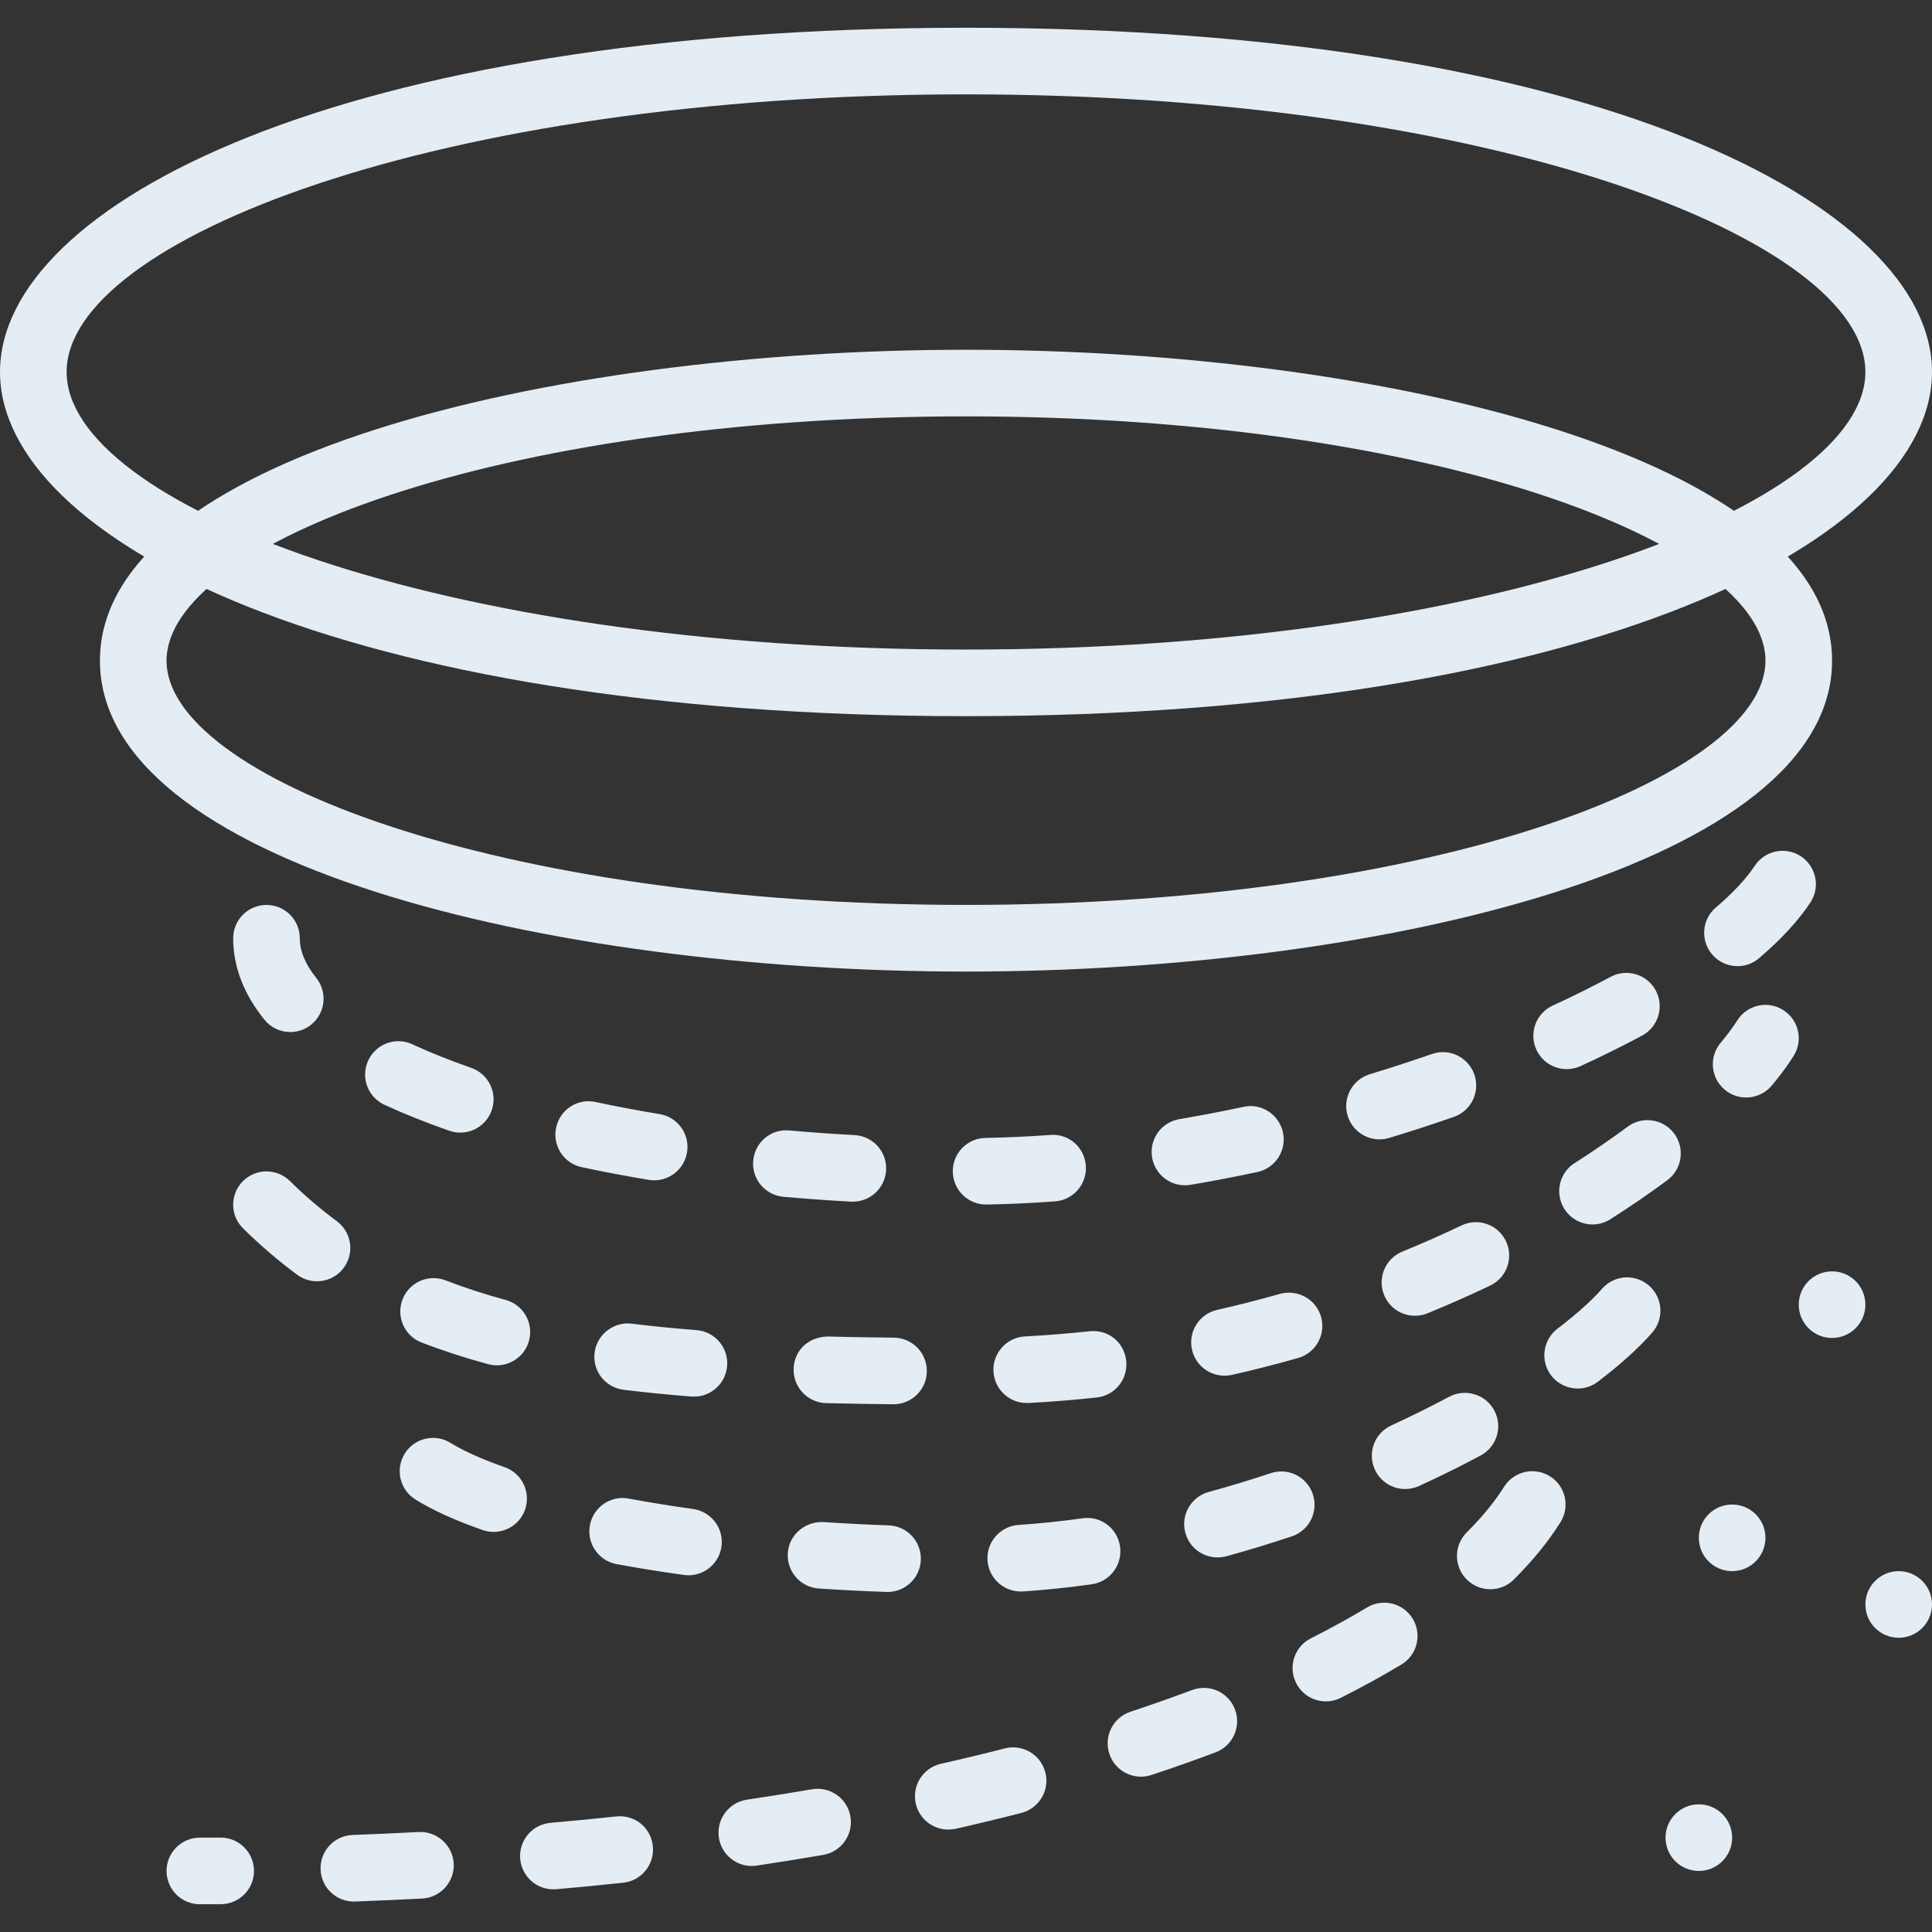
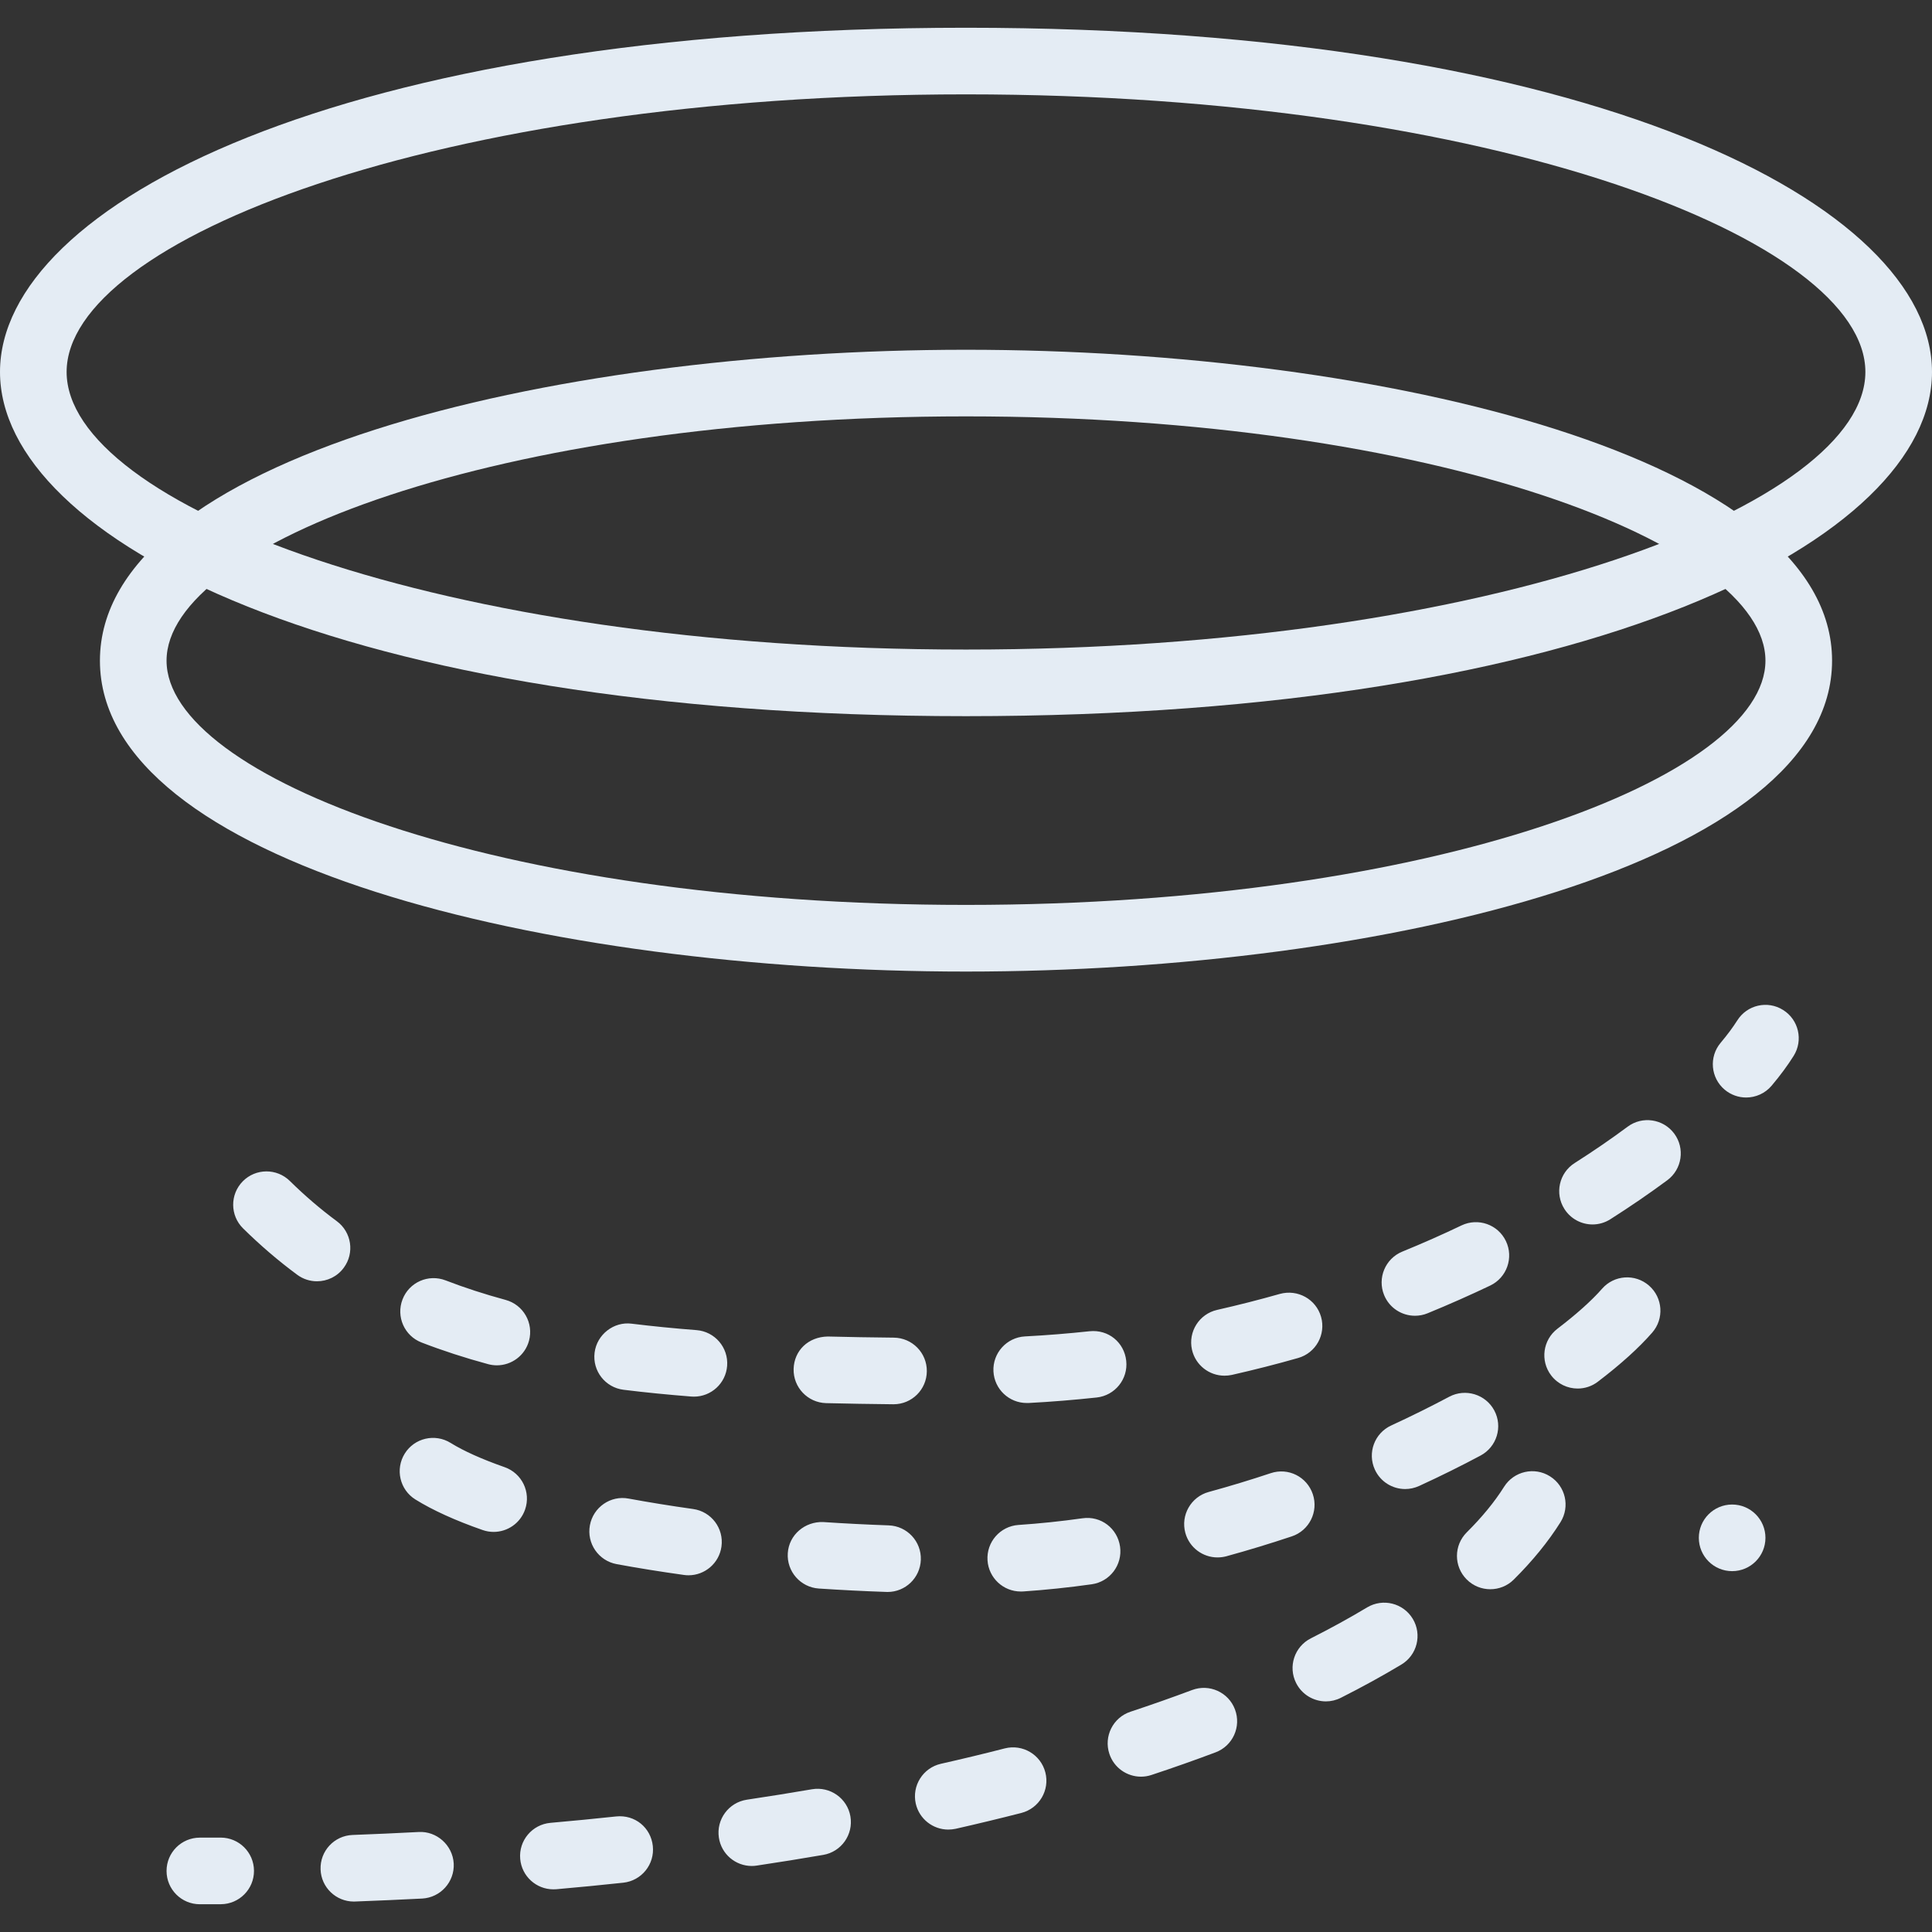
<svg xmlns="http://www.w3.org/2000/svg" height="800px" width="800px" version="1.1" id="Capa_1" viewBox="0 0 58 58" xml:space="preserve">
  <rect x="0" y="0" width="58" height="58" fill="#333333" stroke="none" />
  <path style="fill:#E4ECF4;" d="M26.826,42.157c-0.003,0-0.007,0-0.01,0c-0.69-0.007-1.361-0.018-2.016-0.034  c-0.553-0.015-0.988-0.474-0.975-1.025c0.015-0.552,0.436-0.964,1.025-0.975c0.645,0.017,1.306,0.027,1.984,0.034  c0.553,0.006,0.996,0.458,0.99,1.01C27.82,41.715,27.374,42.157,26.826,42.157z M30.822,42.119c-0.528,0-0.97-0.414-0.998-0.948  c-0.028-0.551,0.396-1.021,0.947-1.051c0.656-0.034,1.303-0.087,1.937-0.155c0.572-0.059,1.043,0.339,1.102,0.887  c0.06,0.55-0.338,1.042-0.887,1.102c-0.671,0.072-1.354,0.129-2.048,0.165C30.857,42.119,30.84,42.119,30.822,42.119z   M20.833,41.928c-0.026,0-0.053-0.001-0.079-0.003c-0.701-0.055-1.379-0.122-2.034-0.203c-0.549-0.067-0.938-0.566-0.87-1.114  c0.068-0.549,0.581-0.94,1.114-0.87c0.628,0.077,1.276,0.141,1.946,0.193c0.551,0.043,0.962,0.524,0.919,1.075  C21.788,41.531,21.35,41.928,20.833,41.928z M36.759,41.299c-0.457,0-0.869-0.315-0.975-0.779c-0.121-0.539,0.217-1.074,0.755-1.196  c0.643-0.146,1.271-0.306,1.884-0.48c0.533-0.146,1.084,0.156,1.236,0.688c0.151,0.531-0.156,1.085-0.688,1.236  c-0.647,0.185-1.312,0.354-1.991,0.508C36.906,41.292,36.832,41.299,36.759,41.299z M14.917,40.988  c-0.087,0-0.175-0.011-0.263-0.035c-0.696-0.188-1.369-0.407-1.998-0.65c-0.515-0.198-0.771-0.777-0.572-1.293  c0.198-0.516,0.776-0.771,1.293-0.572c0.564,0.218,1.171,0.415,1.801,0.586c0.533,0.145,0.848,0.693,0.703,1.227  C15.761,40.695,15.357,40.988,14.917,40.988z M42.478,39.5c-0.394,0-0.768-0.234-0.926-0.621c-0.209-0.512,0.036-1.096,0.547-1.305  c0.615-0.251,1.208-0.514,1.776-0.786c0.5-0.238,1.096-0.028,1.334,0.471c0.238,0.498,0.027,1.096-0.471,1.334  c-0.604,0.288-1.231,0.566-1.882,0.833C42.732,39.477,42.604,39.5,42.478,39.5z M9.516,38.465c-0.206,0-0.415-0.063-0.594-0.196  c-0.566-0.418-1.112-0.887-1.624-1.391c-0.394-0.388-0.397-1.021-0.01-1.414s1.021-0.397,1.414-0.01  c0.444,0.438,0.918,0.844,1.409,1.207c0.444,0.328,0.538,0.954,0.209,1.398C10.125,38.325,9.822,38.465,9.516,38.465z M47.81,36.759  c-0.331,0-0.654-0.164-0.845-0.464c-0.297-0.466-0.159-1.084,0.308-1.38c0.558-0.355,1.093-0.722,1.59-1.091  c0.442-0.329,1.069-0.236,1.399,0.208c0.328,0.443,0.235,1.07-0.208,1.399c-0.535,0.396-1.11,0.79-1.709,1.171  C48.179,36.708,47.993,36.759,47.81,36.759z M52.42,32.948c-0.227,0-0.456-0.077-0.644-0.235c-0.422-0.355-0.477-0.986-0.12-1.409  c0.201-0.239,0.368-0.464,0.497-0.668c0.293-0.468,0.91-0.611,1.378-0.315c0.468,0.293,0.609,0.91,0.315,1.378  c-0.177,0.283-0.399,0.584-0.661,0.895C52.988,32.827,52.705,32.948,52.42,32.948z" />
  <path style="fill:#E4ECF4;" d="M29,29.167c-12.604,0-26-3.271-26-9.333S16.396,10.5,29,10.5s26,3.271,26,9.333  S41.604,29.167,29,29.167z M29,12.5c-14.144,0-24,3.864-24,7.333s9.856,7.333,24,7.333s24-3.864,24-7.333S43.144,12.5,29,12.5z" />
  <path style="fill:#E4ECF4;" d="M29,21.5c-18.836,0-29-5.324-29-10.334C0,6.158,10.164,0.833,29,0.833s29,5.324,29,10.333  C58,16.176,47.836,21.5,29,21.5z M29,2.833c-15.911,0-27,4.392-27,8.333S13.089,19.5,29,19.5s27-4.393,27-8.334  S44.911,2.833,29,2.833z" />
-   <path style="fill:#E4ECF4;" d="M29.603,36.161c-0.544,0-0.99-0.437-1-0.982c-0.01-0.552,0.43-1.008,0.982-1.018  c0.644-0.012,1.292-0.042,1.942-0.089c0.563-0.047,1.03,0.374,1.07,0.924c0.04,0.551-0.373,1.03-0.924,1.07  c-0.688,0.051-1.373,0.083-2.054,0.095C29.614,36.161,29.608,36.161,29.603,36.161z M25.604,36.075c-0.019,0-0.036,0-0.055-0.001  c-0.688-0.037-1.364-0.086-2.029-0.145c-0.55-0.049-0.957-0.534-0.908-1.084c0.049-0.55,0.526-0.962,1.084-0.908  c0.642,0.057,1.297,0.104,1.961,0.139c0.551,0.03,0.975,0.501,0.945,1.053C26.572,35.662,26.131,36.075,25.604,36.075z   M35.571,35.583c-0.479,0-0.901-0.345-0.984-0.832c-0.093-0.545,0.273-1.061,0.817-1.153c0.646-0.11,1.288-0.233,1.925-0.369  c0.537-0.122,1.071,0.229,1.187,0.769c0.115,0.541-0.229,1.072-0.769,1.187c-0.664,0.142-1.334,0.271-2.007,0.385  C35.684,35.578,35.627,35.583,35.571,35.583z M19.64,35.434c-0.054,0-0.109-0.004-0.165-0.014c-0.692-0.115-1.364-0.242-2.012-0.381  c-0.54-0.115-0.884-0.647-0.768-1.188c0.115-0.539,0.643-0.888,1.188-0.768c0.618,0.133,1.259,0.254,1.92,0.363  c0.545,0.09,0.913,0.605,0.822,1.15C20.544,35.087,20.12,35.434,19.64,35.434z M41.414,34.205c-0.43,0-0.826-0.278-0.957-0.71  c-0.16-0.529,0.139-1.087,0.667-1.247c0.636-0.192,1.258-0.396,1.864-0.606c0.52-0.183,1.092,0.094,1.273,0.615  s-0.094,1.092-0.615,1.273c-0.632,0.221-1.281,0.432-1.942,0.632C41.607,34.191,41.51,34.205,41.414,34.205z M13.817,34.002  c-0.109,0-0.221-0.018-0.329-0.056c-0.699-0.244-1.354-0.506-1.946-0.779c-0.501-0.231-0.721-0.825-0.489-1.327  s0.822-0.724,1.327-0.489c0.534,0.247,1.129,0.484,1.767,0.707c0.521,0.182,0.797,0.752,0.615,1.273  C14.617,33.745,14.23,34.002,13.817,34.002z M47.033,32.096c-0.379,0-0.74-0.216-0.909-0.582c-0.231-0.501-0.012-1.096,0.49-1.326  c0.61-0.281,1.192-0.57,1.739-0.863c0.484-0.26,1.093-0.077,1.354,0.41c0.261,0.486,0.077,1.093-0.41,1.354  c-0.58,0.311-1.197,0.617-1.847,0.916C47.315,32.067,47.173,32.096,47.033,32.096z M8.715,30.983c-0.293,0-0.583-0.128-0.78-0.374  C7.314,29.837,7,29.015,7,28.167c0-0.553,0.447-1,1-1s1,0.447,1,1c0,0.382,0.166,0.782,0.493,1.19  c0.347,0.431,0.277,1.06-0.153,1.405C9.155,30.911,8.935,30.983,8.715,30.983z M52.16,29.005c-0.282,0-0.563-0.119-0.761-0.352  c-0.358-0.42-0.309-1.051,0.112-1.409c0.517-0.441,0.91-0.862,1.169-1.254c0.305-0.46,0.926-0.587,1.387-0.281  c0.46,0.306,0.586,0.926,0.281,1.387c-0.362,0.546-0.881,1.108-1.54,1.67C52.62,28.927,52.39,29.005,52.16,29.005z" />
  <path style="fill:#E4ECF4;" d="M26.646,47.792c-0.012,0-0.023,0-0.035-0.001c-0.693-0.023-1.37-0.059-2.029-0.102  c-0.551-0.037-0.968-0.513-0.932-1.064c0.036-0.551,0.515-0.952,1.064-0.932c0.638,0.043,1.293,0.076,1.965,0.1  c0.552,0.019,0.984,0.481,0.965,1.033C27.625,47.367,27.182,47.792,26.646,47.792z M30.643,47.778c-0.521,0-0.961-0.404-0.997-0.933  c-0.037-0.551,0.38-1.028,0.931-1.065c0.627-0.042,1.272-0.109,1.918-0.2c0.557-0.081,1.053,0.305,1.13,0.851  c0.077,0.548-0.304,1.053-0.851,1.13c-0.694,0.098-1.388,0.17-2.063,0.216C30.687,47.777,30.665,47.778,30.643,47.778z   M20.67,47.291c-0.046,0-0.092-0.003-0.139-0.01c-0.709-0.099-1.383-0.207-2.02-0.325c-0.543-0.101-0.902-0.622-0.802-1.165  s0.622-0.907,1.165-0.802c0.609,0.112,1.254,0.217,1.932,0.312c0.548,0.076,0.929,0.581,0.853,1.128  C21.59,46.929,21.161,47.291,20.67,47.291z M36.549,46.755c-0.439,0-0.842-0.292-0.964-0.736c-0.146-0.533,0.169-1.083,0.701-1.229  c0.633-0.173,1.255-0.362,1.861-0.564c0.529-0.177,1.09,0.108,1.265,0.632c0.175,0.524-0.108,1.091-0.632,1.265  c-0.642,0.214-1.299,0.415-1.967,0.598C36.726,46.744,36.637,46.755,36.549,46.755z M14.819,45.989  c-0.109,0-0.221-0.018-0.329-0.056c-0.824-0.287-1.503-0.597-2.02-0.918c-0.469-0.292-0.611-0.909-0.319-1.378  c0.292-0.468,0.907-0.611,1.378-0.319c0.385,0.24,0.945,0.491,1.619,0.727c0.521,0.182,0.797,0.752,0.615,1.273  C15.62,45.731,15.232,45.989,14.819,45.989z M42.184,44.702c-0.379,0-0.741-0.216-0.909-0.582c-0.231-0.502-0.012-1.096,0.49-1.326  c0.609-0.281,1.191-0.57,1.742-0.863c0.487-0.258,1.093-0.074,1.353,0.413s0.075,1.093-0.413,1.353  c-0.582,0.311-1.199,0.617-1.846,0.914C42.466,44.672,42.323,44.702,42.184,44.702z M47.363,41.685c-0.302,0-0.6-0.136-0.797-0.395  c-0.334-0.439-0.249-1.066,0.19-1.401c0.565-0.431,1.028-0.845,1.338-1.199c0.364-0.418,0.996-0.458,1.411-0.095  c0.416,0.364,0.458,0.996,0.095,1.411c-0.403,0.461-0.952,0.957-1.633,1.475C47.787,41.619,47.574,41.685,47.363,41.685z" />
  <path style="fill:#E4ECF4;" d="M6,57.167c-0.553,0-1-0.447-1-1s0.447-1,1-1l0.62-0.001c0.002,0,0.003,0,0.005,0  c0.55,0,0.997,0.444,1,0.995c0.003,0.553-0.443,1.002-0.995,1.005L6,57.167z M10.622,57.086c-0.534,0-0.979-0.423-0.998-0.963  c-0.021-0.552,0.409-1.016,0.962-1.036c0.671-0.025,1.332-0.055,1.984-0.089c0.538-0.031,1.021,0.395,1.051,0.947  c0.028,0.552-0.396,1.021-0.947,1.051c-0.662,0.034-1.333,0.063-2.014,0.089C10.647,57.086,10.635,57.086,10.622,57.086z   M16.612,56.719c-0.513,0-0.949-0.392-0.995-0.912c-0.049-0.55,0.357-1.035,0.908-1.084c0.667-0.059,1.324-0.123,1.971-0.192  c0.57-0.059,1.043,0.339,1.102,0.887c0.06,0.55-0.338,1.043-0.887,1.102c-0.66,0.071-1.329,0.136-2.01,0.196  C16.672,56.718,16.642,56.719,16.612,56.719z M22.569,56.018c-0.487,0-0.914-0.355-0.988-0.852  c-0.082-0.546,0.295-1.056,0.841-1.138c0.664-0.1,1.314-0.203,1.953-0.313c0.544-0.093,1.062,0.271,1.155,0.815  s-0.271,1.062-0.815,1.155c-0.652,0.112-1.318,0.22-1.996,0.321C22.668,56.014,22.618,56.018,22.569,56.018z M28.467,54.925  c-0.457,0-0.869-0.315-0.975-0.779c-0.121-0.539,0.217-1.074,0.755-1.196c0.656-0.148,1.296-0.302,1.917-0.462  c0.535-0.136,1.08,0.185,1.218,0.72s-0.185,1.08-0.72,1.218c-0.641,0.164-1.298,0.323-1.974,0.476  C28.614,54.917,28.54,54.925,28.467,54.925z M34.253,53.337c-0.42,0-0.811-0.266-0.949-0.686c-0.174-0.524,0.11-1.091,0.635-1.264  c0.64-0.212,1.256-0.429,1.848-0.651c0.518-0.195,1.094,0.066,1.288,0.583c0.195,0.518-0.066,1.094-0.583,1.288  c-0.617,0.232-1.259,0.459-1.924,0.679C34.463,53.321,34.356,53.337,34.253,53.337z M39.805,51.077c-0.365,0-0.718-0.201-0.894-0.55  c-0.249-0.493-0.051-1.094,0.442-1.343c0.597-0.302,1.164-0.613,1.688-0.928c0.475-0.284,1.088-0.13,1.372,0.343  s0.131,1.088-0.343,1.372c-0.564,0.339-1.176,0.675-1.816,0.998C40.109,51.042,39.956,51.077,39.805,51.077z M44.739,47.71  c-0.257,0-0.515-0.099-0.71-0.296c-0.389-0.392-0.387-1.024,0.006-1.414c0.459-0.456,0.835-0.915,1.118-1.365  c0.293-0.467,0.911-0.61,1.378-0.315c0.468,0.293,0.609,0.91,0.315,1.378c-0.363,0.579-0.835,1.159-1.403,1.723  C45.249,47.614,44.994,47.71,44.739,47.71z" />
-   <circle style="fill:#E4ECF4;" cx="51" cy="55.167" r="1" />
  <circle style="fill:#E4ECF4;" cx="52" cy="46.167" r="1" />
-   <circle style="fill:#E4ECF4;" cx="57" cy="48.167" r="1" />
-   <circle style="fill:#E4ECF4;" cx="55" cy="39.167" r="1" />
</svg>